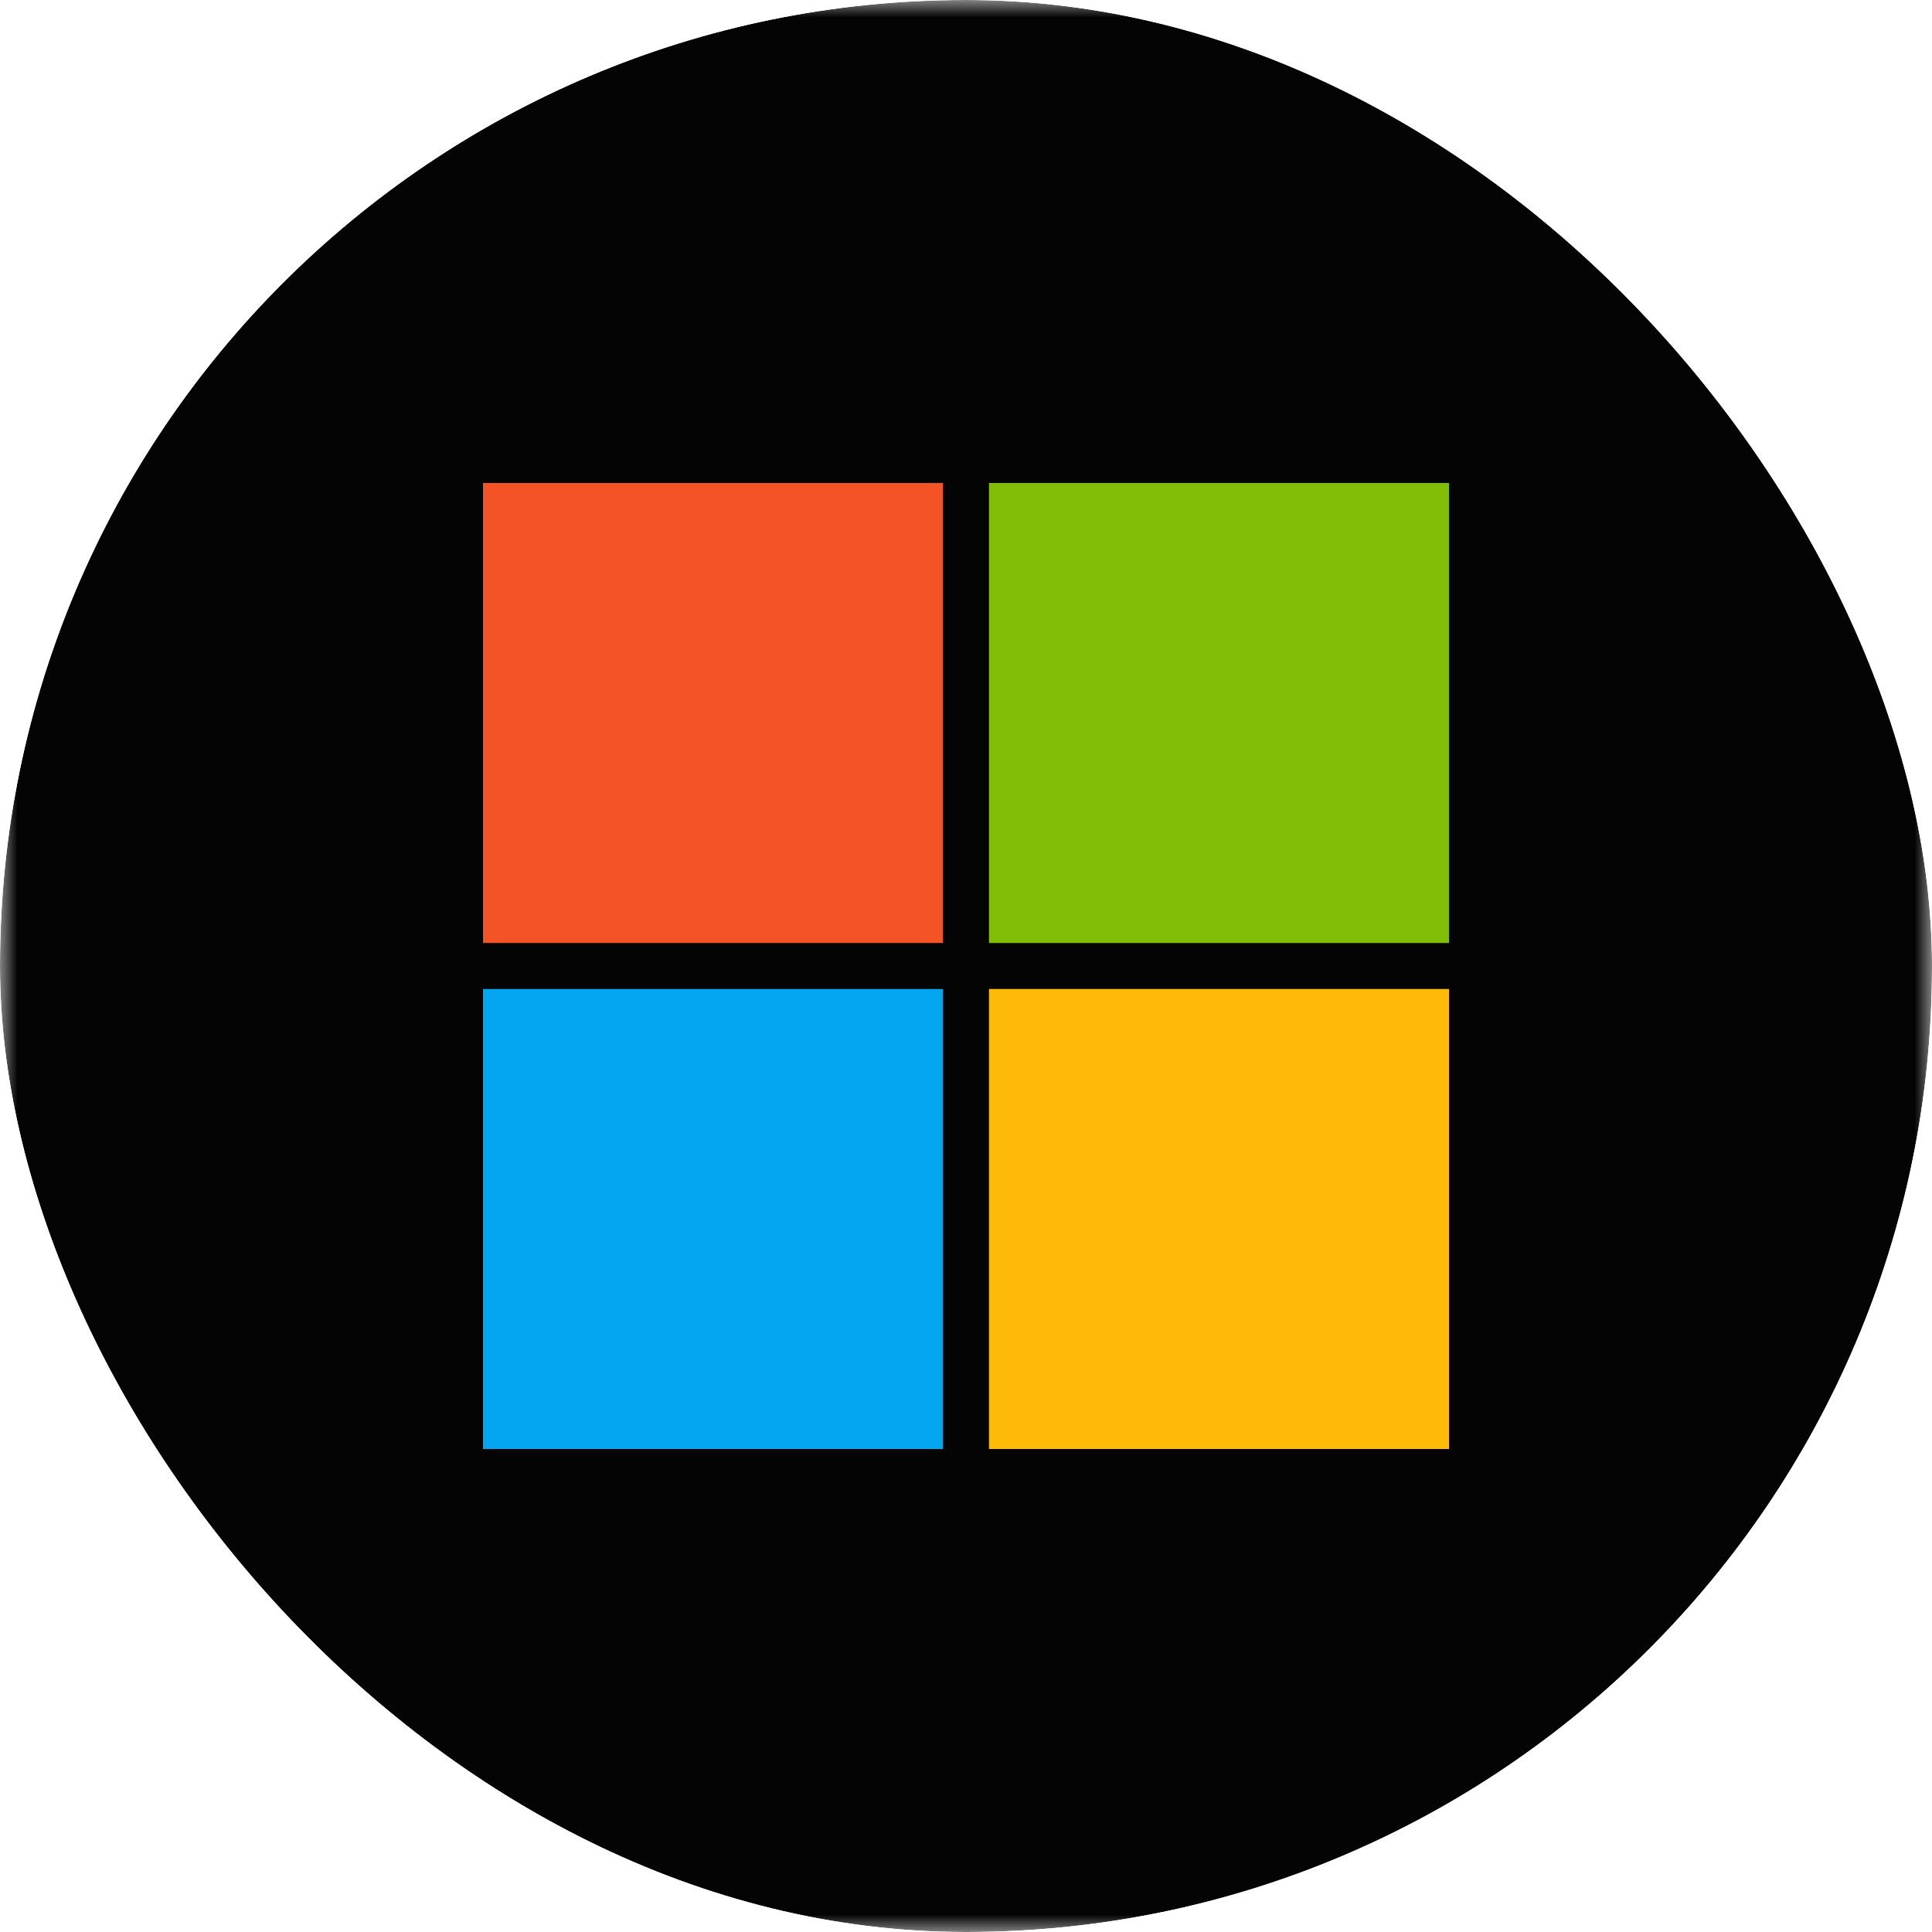
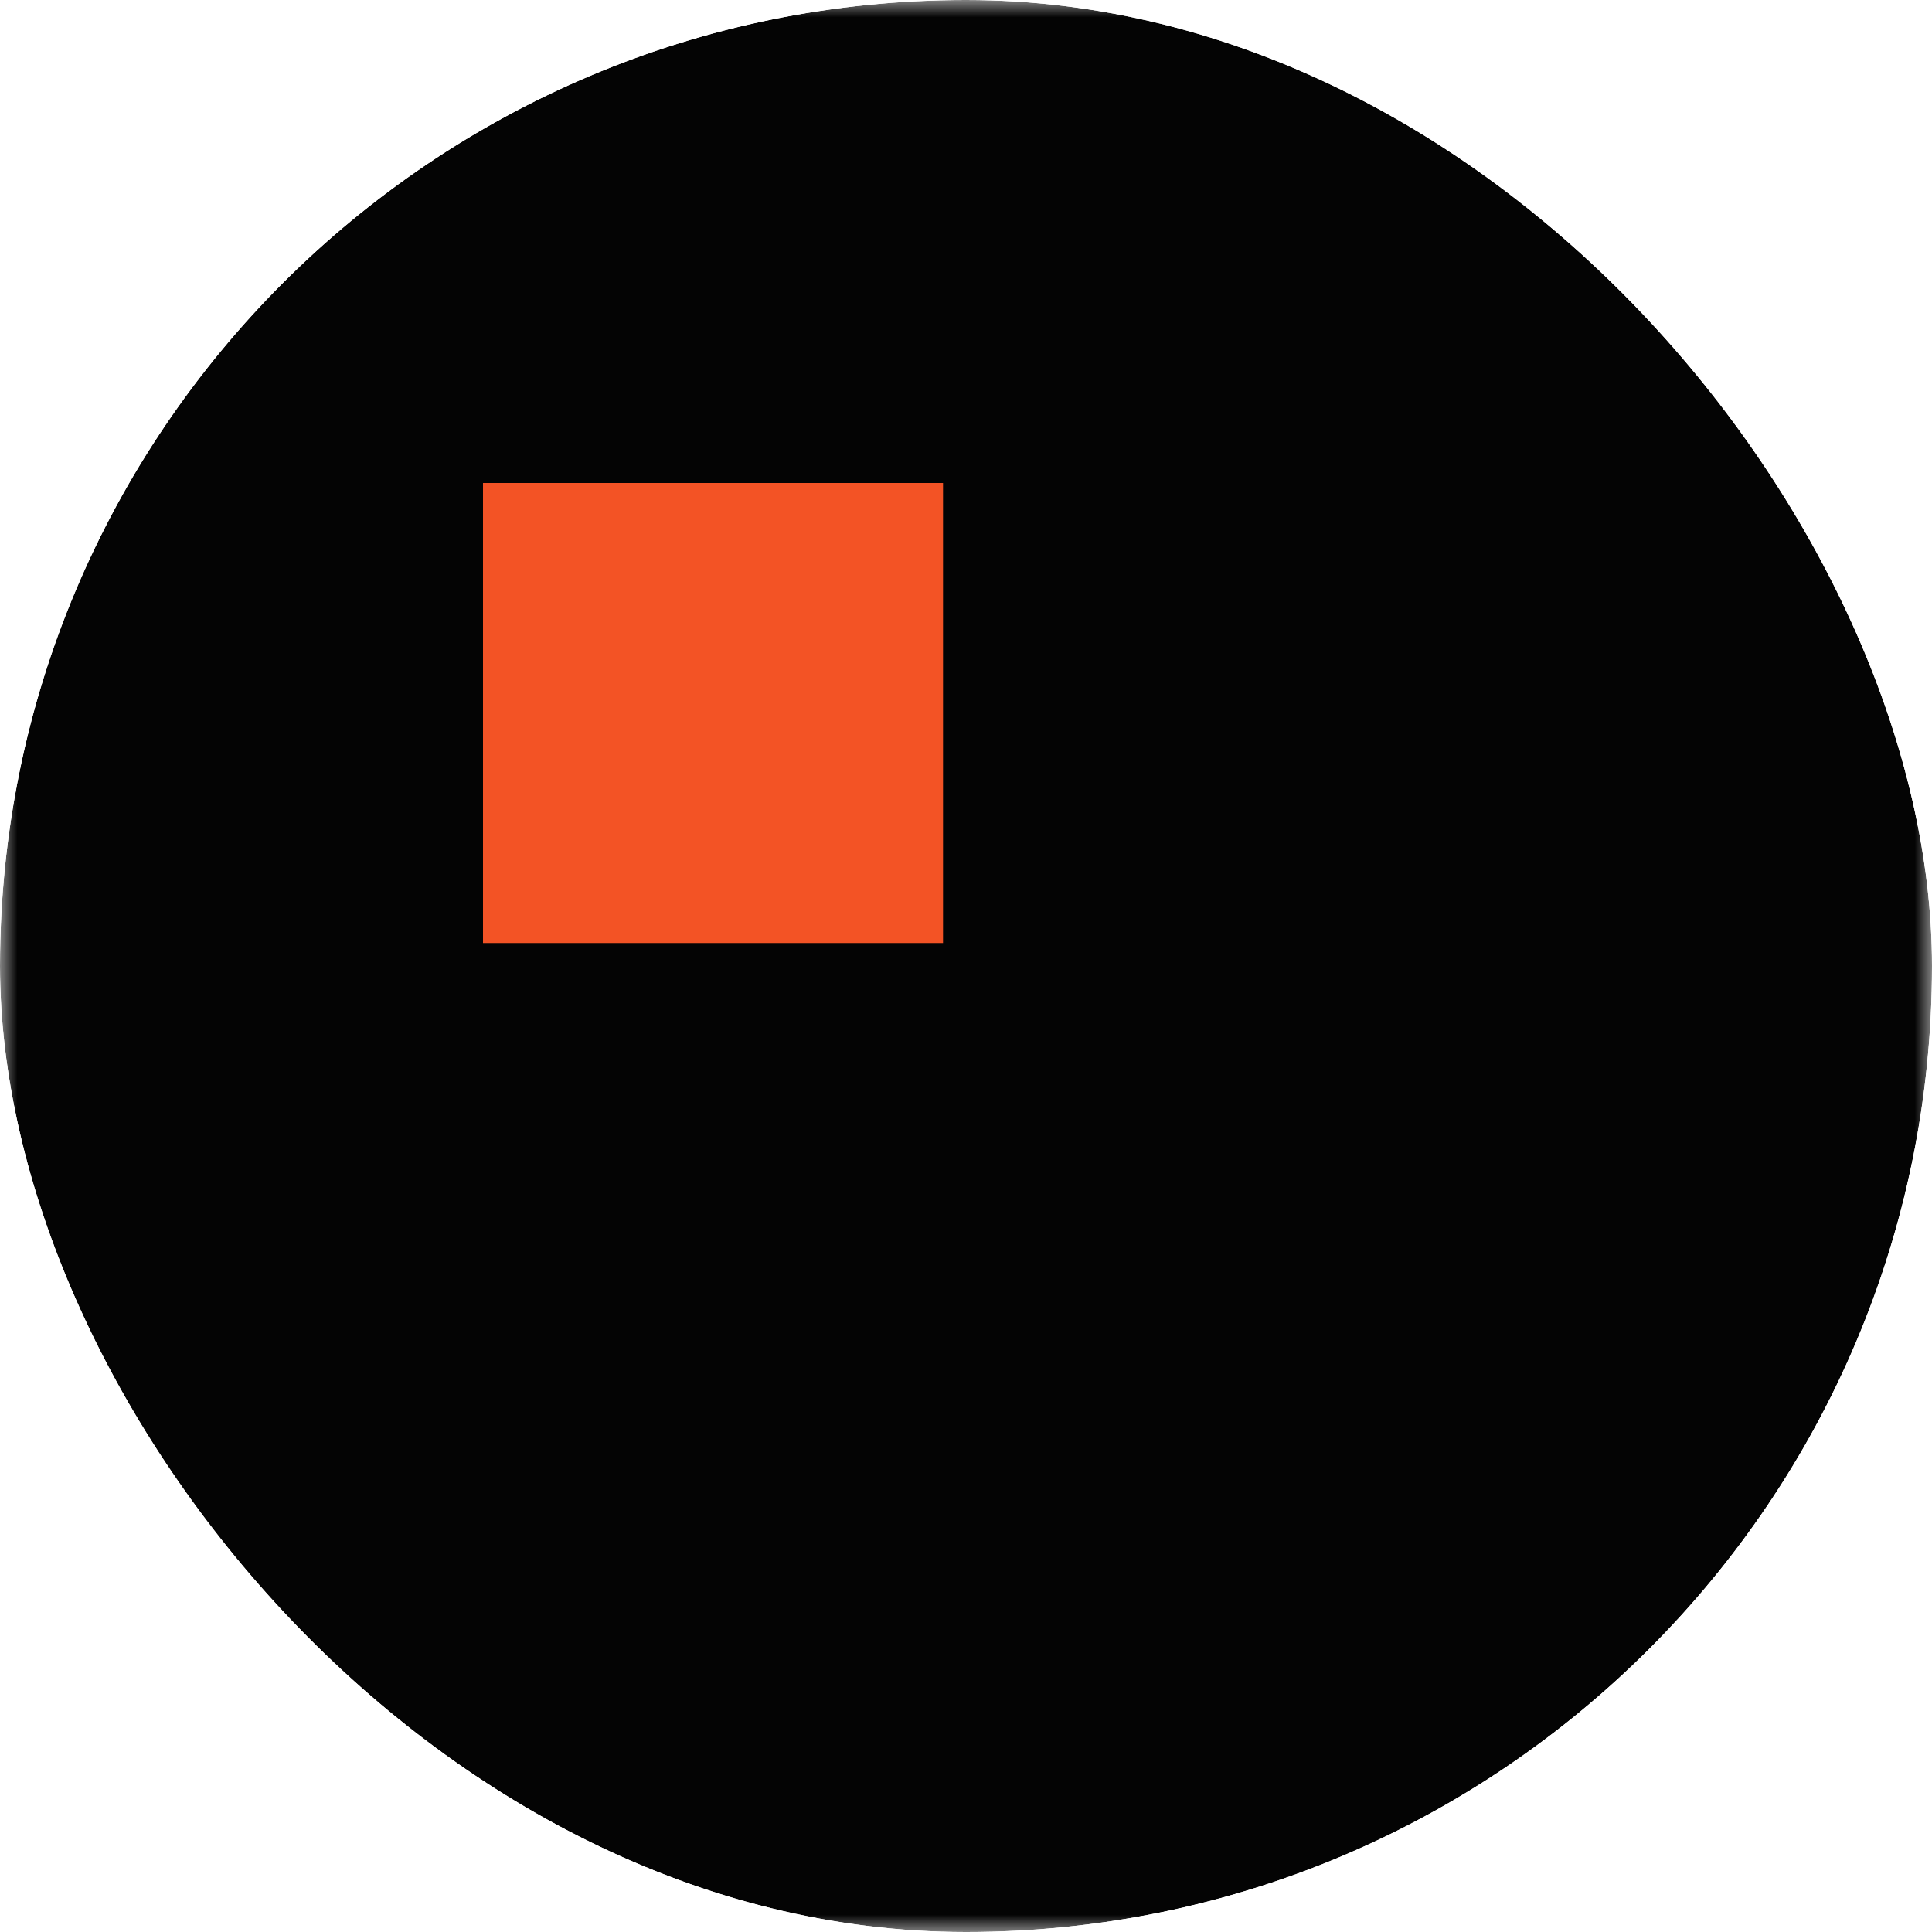
<svg xmlns="http://www.w3.org/2000/svg" width="56" height="56" fill="none">
  <g clip-path="url(#a)">
    <mask id="b" width="56" height="56" x="0" y="0" maskUnits="userSpaceOnUse" style="mask-type:luminance">
      <path fill="#fff" d="M0 0h56v56H0V0Z" />
    </mask>
    <g mask="url(#b)">
      <path fill="#040404" d="M0 0h56v56H0V0Z" />
      <path fill="#F35325" d="M14 14h13.334v13.334H14V14Z" />
-       <path fill="#81BC06" d="M28.666 14H42v13.334H28.666V14Z" />
-       <path fill="#05A6F0" d="M14 28.666h13.334V42H14V28.666Z" />
-       <path fill="#FFBA08" d="M28.666 28.666H42V42H28.666V28.666Z" />
    </g>
  </g>
  <defs>
    <clipPath id="a">
      <rect width="56" height="56" fill="#fff" rx="28" />
    </clipPath>
  </defs>
</svg>